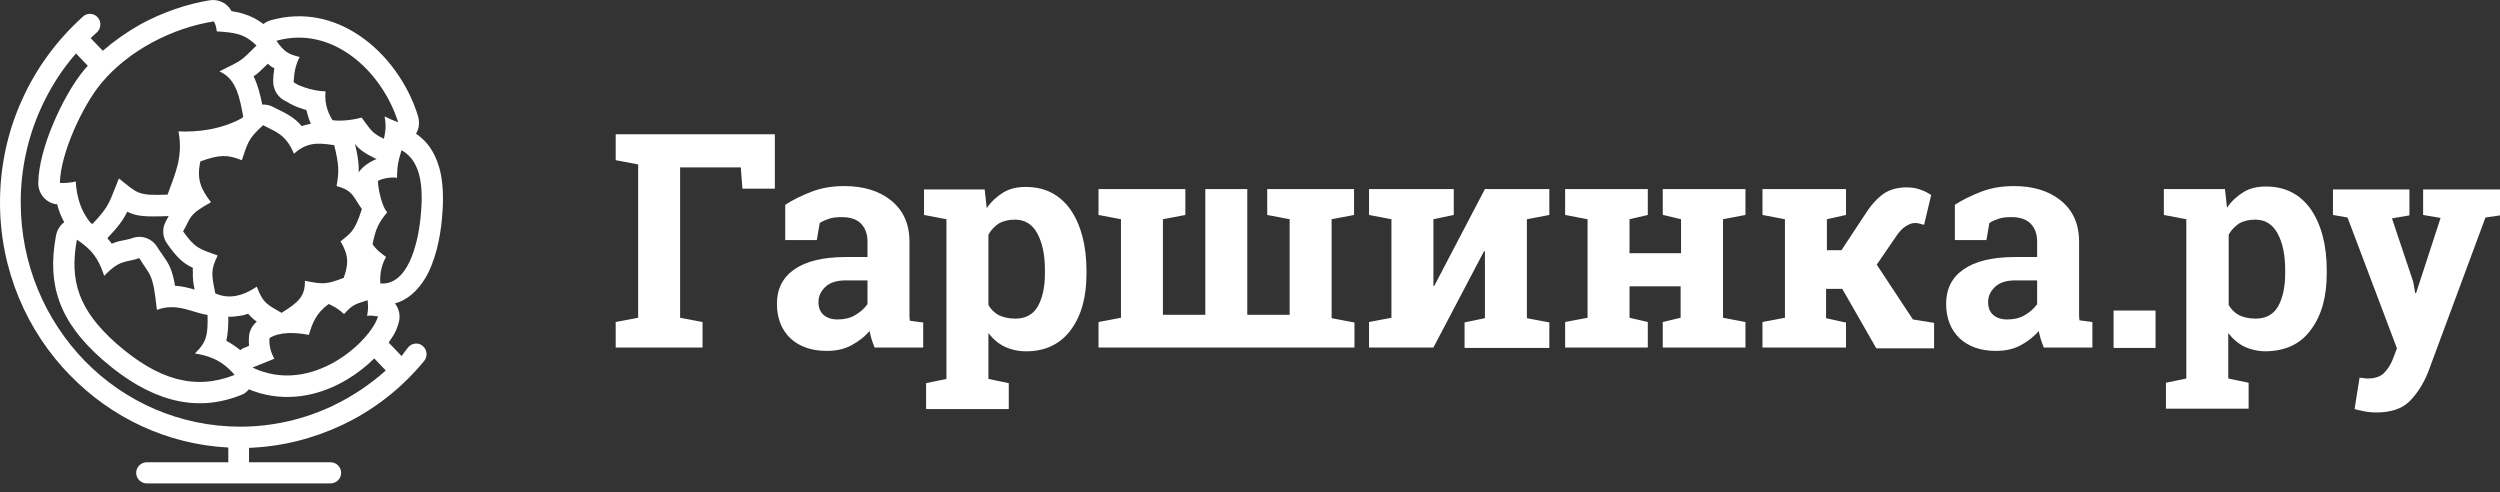
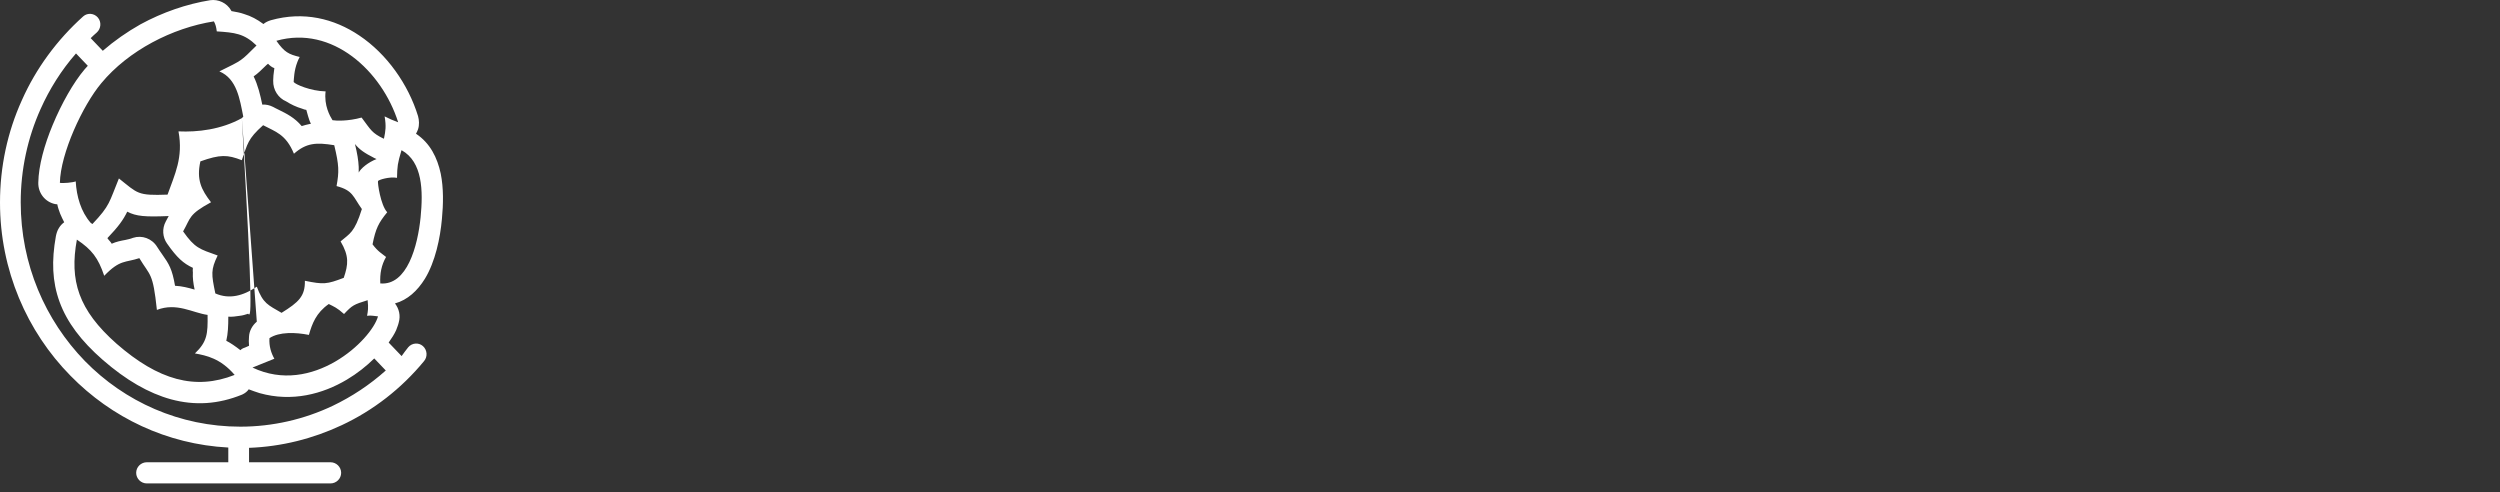
<svg xmlns="http://www.w3.org/2000/svg" width="132" height="26" viewBox="0 0 132 26" fill="none">
  <rect x="0" y="0" width="132" height="26" fill="#333333" stroke="none" />
-   <path d="M40.912 7.089H32.509V8.457L33.694 8.682V16.778L32.509 17.002V18.348H37.094V17.002L35.91 16.778V8.839H39.113L39.201 9.96H40.912V7.089ZM48.722 17.024L48.042 16.935C48.02 16.823 48.02 16.733 48.02 16.598C48.02 16.486 48.02 16.374 48.02 16.239V12.763C48.02 11.821 47.691 11.104 47.054 10.588C46.418 10.072 45.585 9.825 44.575 9.825C43.961 9.825 43.391 9.915 42.864 10.117C42.338 10.319 41.877 10.543 41.46 10.812V12.674H43.127L43.281 11.777C43.413 11.687 43.566 11.62 43.764 11.552C43.961 11.485 44.181 11.463 44.444 11.463C44.883 11.463 45.234 11.575 45.453 11.799C45.672 12.023 45.804 12.337 45.804 12.741V13.571H44.663C43.457 13.571 42.557 13.795 41.943 14.221C41.329 14.647 41.022 15.253 41.022 16.038C41.022 16.8 41.263 17.406 41.724 17.854C42.206 18.303 42.842 18.527 43.654 18.527C44.137 18.527 44.575 18.437 44.948 18.235C45.321 18.034 45.651 17.787 45.914 17.473C45.936 17.63 45.98 17.764 46.023 17.921C46.067 18.078 46.133 18.213 46.177 18.348H48.744V17.024H48.722ZM45.782 16.082C45.629 16.307 45.409 16.486 45.146 16.643C44.883 16.8 44.575 16.867 44.224 16.867C43.895 16.867 43.654 16.778 43.479 16.621C43.303 16.464 43.215 16.239 43.215 15.948C43.215 15.634 43.347 15.365 43.588 15.14C43.83 14.916 44.181 14.804 44.663 14.804H45.804V16.082H45.782ZM49.972 20.007L48.897 20.231V21.599H53.263V20.231L52.188 20.007V17.585C52.429 17.899 52.715 18.146 53.044 18.303C53.373 18.46 53.768 18.549 54.184 18.549C55.194 18.549 55.983 18.168 56.532 17.428C57.102 16.666 57.366 15.679 57.366 14.445V14.288C57.366 12.965 57.08 11.889 56.532 11.081C55.962 10.274 55.172 9.87 54.163 9.87C53.702 9.87 53.307 9.96 52.978 10.162C52.649 10.364 52.342 10.633 52.1 10.992L51.991 10.005H48.788V11.35L49.972 11.575V20.007ZM52.188 12.404C52.32 12.135 52.517 11.956 52.737 11.799C52.978 11.664 53.263 11.597 53.592 11.597C54.119 11.597 54.514 11.844 54.777 12.337C55.04 12.831 55.172 13.459 55.172 14.266V14.423C55.172 15.163 55.04 15.746 54.799 16.172C54.557 16.598 54.163 16.823 53.614 16.823C53.263 16.823 52.978 16.755 52.737 16.643C52.495 16.509 52.32 16.329 52.188 16.105V12.404ZM71.494 17.024L70.309 16.8V11.575L71.494 11.35V9.982H66.909V11.35L68.093 11.575V16.621H65.856V9.982H63.64V16.621H61.402V11.575L62.587 11.35V9.982H58.002V11.35L59.187 11.575V16.778L58.002 17.002V18.348H71.516V17.024H71.494ZM78.404 13.279V16.8L77.329 17.024V18.37H81.805V17.024L80.62 16.8V11.575L81.805 11.35V9.982H78.404L75.728 15.096H75.684V11.575L76.759 11.35V9.982H72.284V11.35L73.468 11.575V16.778L72.284 17.002V18.348H75.684L78.361 13.257L78.404 13.279ZM87.816 11.35L88.759 11.575V13.369H86.039V11.575L87.004 11.35V9.982H82.639V11.35L83.823 11.575V16.778L82.639 17.002V18.348H87.004V17.002L86.039 16.778V15.118H88.737V16.778L87.794 17.002V18.348H92.16V17.002L90.975 16.778V11.575L92.16 11.35V9.982H87.794V11.35H87.816ZM97.425 17.024L96.416 16.8V15.253H97.272L99.07 18.392H102.12V17.047L101.001 16.867L99.092 13.974L100.167 12.404C100.299 12.225 100.431 12.068 100.606 11.956C100.782 11.844 100.935 11.777 101.089 11.777C101.198 11.777 101.264 11.777 101.308 11.799C101.352 11.799 101.44 11.844 101.593 11.866L101.966 10.296C101.769 10.162 101.571 10.072 101.374 10.005C101.177 9.937 100.935 9.893 100.694 9.893C100.189 9.893 99.772 10.005 99.421 10.251C99.092 10.498 98.763 10.857 98.456 11.35L97.228 13.212H96.46V11.575L97.469 11.35V9.982H93.059V11.35L94.244 11.575V16.778L93.059 17.002V18.348H97.469V17.024H97.425ZM106.398 13.571C105.191 13.571 104.292 13.795 103.678 14.221C103.063 14.647 102.756 15.253 102.756 16.038C102.756 16.8 102.997 17.406 103.458 17.854C103.941 18.303 104.577 18.527 105.389 18.527C105.871 18.527 106.31 18.437 106.683 18.235C107.056 18.034 107.385 17.787 107.648 17.473C107.67 17.63 107.714 17.764 107.758 17.921C107.802 18.078 107.868 18.213 107.912 18.348H110.478V17.002L109.798 16.912C109.776 16.8 109.776 16.71 109.776 16.576C109.776 16.464 109.776 16.352 109.776 16.217V12.763C109.776 11.821 109.447 11.104 108.811 10.588C108.175 10.072 107.341 9.825 106.332 9.825C105.718 9.825 105.147 9.915 104.621 10.117C104.094 10.319 103.634 10.543 103.217 10.812V12.674H104.884L105.038 11.777C105.169 11.687 105.323 11.62 105.52 11.552C105.718 11.485 105.937 11.463 106.2 11.463C106.639 11.463 106.99 11.575 107.21 11.799C107.429 12.023 107.561 12.337 107.561 12.741V13.571H106.398ZM107.539 16.082C107.385 16.307 107.166 16.486 106.902 16.643C106.639 16.8 106.332 16.867 105.981 16.867C105.652 16.867 105.411 16.778 105.235 16.621C105.06 16.464 104.972 16.239 104.972 15.948C104.972 15.634 105.104 15.365 105.345 15.14C105.586 14.916 105.937 14.804 106.42 14.804H107.561V16.082H107.539ZM111.597 18.37H113.813V16.396H111.597V18.37ZM122.018 17.406C122.588 16.643 122.852 15.656 122.852 14.423V14.266C122.852 12.943 122.566 11.866 122.018 11.059C121.448 10.251 120.658 9.848 119.649 9.848C119.188 9.848 118.793 9.937 118.464 10.139C118.135 10.341 117.828 10.61 117.586 10.969L117.477 9.982H114.252V11.35L115.437 11.575V19.985L114.362 20.209V21.577H118.727V20.209L117.652 19.985V17.585C117.894 17.899 118.179 18.146 118.508 18.303C118.837 18.46 119.232 18.549 119.649 18.549C120.68 18.527 121.47 18.168 122.018 17.406ZM120.658 14.423C120.658 15.163 120.526 15.746 120.285 16.172C120.044 16.598 119.649 16.823 119.1 16.823C118.749 16.823 118.464 16.755 118.223 16.643C117.981 16.509 117.806 16.329 117.674 16.105V12.404C117.806 12.135 118.003 11.956 118.223 11.799C118.464 11.664 118.749 11.597 119.078 11.597C119.605 11.597 120 11.844 120.263 12.337C120.526 12.831 120.658 13.459 120.658 14.266V14.423ZM127.941 9.982V11.35L128.863 11.507L127.568 15.477H127.525L127.415 14.871L126.296 11.53L127.217 11.373V10.005H123.181V11.35L123.949 11.485L126.559 18.392L126.318 19.02C126.208 19.289 126.055 19.514 125.857 19.715C125.66 19.895 125.375 19.985 125.002 19.985C124.936 19.985 124.87 19.985 124.804 19.962C124.738 19.962 124.651 19.94 124.585 19.94L124.322 21.599C124.541 21.667 124.738 21.689 124.914 21.734C125.089 21.756 125.265 21.779 125.44 21.779C126.252 21.779 126.844 21.577 127.239 21.173C127.634 20.77 127.963 20.254 128.205 19.648L131.232 11.485L132 11.373V10.005H127.941V9.982Z" fill="white" />
-   <path fill-rule="evenodd" clip-rule="evenodd" d="M21.555 18.335C21.752 18.102 22.102 18.071 22.33 18.273C22.558 18.475 22.588 18.832 22.391 19.065C21.19 20.525 19.7 21.674 18.043 22.45C16.523 23.165 14.851 23.584 13.149 23.646V24.407H17.451C17.755 24.407 18.013 24.655 18.013 24.966C18.013 25.276 17.755 25.525 17.451 25.525H12.632C12.617 25.525 12.617 25.525 12.601 25.525C12.586 25.525 12.586 25.525 12.571 25.525H7.752C7.448 25.525 7.19 25.276 7.19 24.966C7.19 24.655 7.448 24.407 7.752 24.407H12.054V23.63C8.801 23.459 5.883 22.046 3.724 19.841C1.429 17.512 0 14.267 0 10.695C0 8.8 0.395 6.968 1.155 5.291C1.9 3.614 3.01 2.107 4.393 0.865C4.621 0.663 4.971 0.694 5.168 0.927C5.366 1.16 5.335 1.517 5.107 1.719C5.001 1.812 4.895 1.906 4.788 2.014L5.427 2.682C6.035 2.154 6.704 1.688 7.418 1.284C8.588 0.648 9.85 0.213 11.097 0.011C11.522 -0.051 11.978 0.151 12.206 0.555L12.221 0.586C12.465 0.632 12.677 0.663 12.89 0.741C13.255 0.85 13.574 1.02 13.909 1.269C14.015 1.176 14.152 1.114 14.304 1.067C16.022 0.586 17.633 0.974 18.971 1.875C20.43 2.853 21.555 4.452 22.072 6.129C22.132 6.347 22.148 6.595 22.072 6.828C22.041 6.906 22.011 6.983 21.965 7.061C22.71 7.558 23.09 8.319 23.272 9.173C23.424 9.934 23.409 10.773 23.333 11.565C23.242 12.574 22.984 13.816 22.436 14.717C22.041 15.354 21.524 15.835 20.855 16.021C21.068 16.301 21.16 16.658 21.053 17.031C21.023 17.17 20.962 17.295 20.916 17.434C20.825 17.636 20.688 17.854 20.521 18.087L21.205 18.801C21.311 18.646 21.433 18.49 21.555 18.335ZM14.152 3.365L14.076 3.427C13.787 3.707 13.62 3.878 13.392 4.033C13.62 4.499 13.742 5.011 13.848 5.524C14.046 5.508 14.243 5.555 14.425 5.648C14.486 5.679 14.593 5.741 14.699 5.788C15.14 6.005 15.55 6.207 15.93 6.657C16.067 6.611 16.204 6.58 16.341 6.549C16.371 6.549 16.402 6.533 16.417 6.533C16.356 6.424 16.31 6.285 16.265 6.129C16.234 6.021 16.204 5.928 16.174 5.803C16.098 5.788 16.022 5.772 15.961 5.741C15.642 5.648 15.353 5.508 15.11 5.353C14.699 5.182 14.41 4.747 14.425 4.266V4.235C14.425 4.111 14.441 3.878 14.486 3.598C14.35 3.552 14.243 3.458 14.152 3.365ZM18.742 7.605C18.864 8.102 18.925 8.474 18.94 8.816C18.94 8.925 18.94 9.018 18.94 9.111C19.047 8.894 19.442 8.567 19.883 8.397C19.852 8.381 19.807 8.366 19.776 8.35C19.229 8.071 18.986 7.9 18.742 7.605ZM20.263 7.325C20.263 7.31 20.278 7.31 20.278 7.294C20.354 6.921 20.399 6.673 20.308 6.145C20.551 6.269 20.764 6.362 21.023 6.456C20.171 3.753 17.542 1.315 14.593 2.154C15.018 2.76 15.246 2.868 15.824 3.008C15.778 3.101 15.733 3.179 15.702 3.272C15.52 3.738 15.52 4.173 15.505 4.328C15.581 4.452 16.402 4.809 17.192 4.825C17.101 5.57 17.42 6.129 17.557 6.347C17.739 6.378 18.363 6.409 19.092 6.207C19.594 6.875 19.624 7.015 20.263 7.325ZM21.205 7.931C21.205 7.946 21.19 7.946 21.19 7.962C20.992 8.63 20.977 8.769 20.962 9.39C20.567 9.313 19.974 9.499 19.959 9.561C19.928 9.639 20.095 10.835 20.445 11.207C19.989 11.766 19.837 12.061 19.67 12.9C19.959 13.288 20.156 13.381 20.384 13.568C20.141 13.987 20.05 14.453 20.08 14.965C21.494 15.089 22.056 12.993 22.208 11.471C22.345 10.074 22.315 8.552 21.205 7.931ZM19.761 18.925C19.351 19.329 18.864 19.717 18.317 20.043C17.04 20.804 15.429 21.239 13.711 20.758C13.514 20.695 13.331 20.633 13.133 20.556C13.057 20.664 12.951 20.758 12.784 20.835C11.522 21.348 10.291 21.425 9.029 21.084C7.844 20.758 6.658 20.074 5.427 19.003C4.271 17.993 3.542 17.015 3.147 15.944C2.751 14.857 2.721 13.754 2.949 12.481C2.979 12.325 3.025 12.17 3.116 12.03C3.192 11.906 3.283 11.813 3.39 11.735C3.314 11.595 3.253 11.456 3.177 11.285C3.116 11.114 3.055 10.959 3.025 10.788C2.979 10.788 2.934 10.773 2.903 10.773C2.387 10.664 2.006 10.198 2.022 9.639C2.037 8.754 2.341 7.651 2.782 6.595C3.253 5.462 3.876 4.359 4.469 3.66C4.53 3.598 4.575 3.536 4.636 3.474L4.013 2.822C3.238 3.707 2.615 4.701 2.143 5.757C1.459 7.279 1.094 8.956 1.094 10.679C1.094 13.956 2.387 16.906 4.484 19.065C6.582 21.208 9.485 22.528 12.693 22.528C14.395 22.528 16.067 22.14 17.572 21.425C18.575 20.944 19.518 20.323 20.369 19.562L19.761 18.925ZM9.668 12.217C10.291 13.102 10.534 13.148 11.492 13.49C11.127 14.251 11.157 14.468 11.37 15.493C12.115 15.819 12.845 15.617 13.559 15.136C13.893 16.037 14.152 16.099 14.866 16.518C15.763 15.959 16.113 15.649 16.098 14.825C17.086 15.027 17.253 15.012 18.15 14.67C18.393 13.956 18.439 13.521 17.983 12.745C18.469 12.325 18.712 12.294 19.107 11.037C18.636 10.384 18.651 10.058 17.77 9.825C17.907 9.064 17.907 8.738 17.648 7.667C16.69 7.511 16.174 7.543 15.52 8.117C15.094 7.077 14.532 6.952 13.893 6.611C13.073 7.341 13.073 7.589 12.769 8.459C12.009 8.164 11.629 8.148 10.58 8.521C10.367 9.484 10.625 10.012 11.142 10.679C9.941 11.332 10.078 11.502 9.668 12.217ZM10.184 14.142C9.683 13.909 9.348 13.614 8.816 12.853C8.588 12.527 8.543 12.077 8.756 11.689C8.832 11.565 8.862 11.471 8.908 11.409C8.892 11.409 8.877 11.409 8.862 11.409C7.676 11.456 7.19 11.425 6.719 11.176C6.506 11.611 6.263 11.953 5.67 12.574C5.715 12.636 5.761 12.698 5.822 12.76C5.852 12.791 5.867 12.822 5.898 12.869C6.141 12.76 6.369 12.714 6.628 12.667C6.749 12.636 6.871 12.62 7.023 12.558C7.494 12.403 8.026 12.589 8.3 13.04C8.36 13.148 8.482 13.304 8.573 13.444C8.923 13.94 9.09 14.204 9.242 15.089C9.607 15.105 9.957 15.198 10.276 15.291C10.2 14.934 10.169 14.67 10.184 14.375C10.169 14.282 10.184 14.22 10.184 14.142ZM12.769 6.238C12.799 6.207 12.814 6.192 12.845 6.16C12.662 5.244 12.51 4.157 11.583 3.769C12.845 3.148 12.693 3.241 13.544 2.402C12.89 1.766 12.389 1.719 11.446 1.657C11.416 1.424 11.385 1.3 11.294 1.129C9.105 1.471 6.78 2.666 5.351 4.39C4.363 5.57 3.192 8.102 3.162 9.654C3.329 9.685 3.846 9.639 3.998 9.577C4.043 10.369 4.271 11.176 4.788 11.766C4.819 11.782 4.849 11.813 4.879 11.829C5.822 10.835 5.761 10.679 6.278 9.422C7.281 10.213 7.236 10.338 8.847 10.276C9.227 9.204 9.683 8.319 9.424 6.937C10.428 6.983 11.674 6.844 12.769 6.238ZM13.559 16.984C13.392 16.86 13.24 16.736 13.103 16.565C12.966 16.611 12.814 16.658 12.662 16.674C12.465 16.704 12.252 16.736 12.054 16.72C12.054 17.217 12.039 17.605 11.948 17.993C12.191 18.118 12.434 18.288 12.693 18.49C12.753 18.428 12.829 18.382 12.936 18.351L13.149 18.257C13.133 18.102 13.133 17.931 13.149 17.761C13.164 17.481 13.316 17.186 13.559 16.984ZM8.284 16.363C8.072 14.36 7.935 14.593 7.357 13.63C6.612 13.878 6.339 13.692 5.503 14.562C5.183 13.614 4.849 13.18 4.059 12.652C3.663 14.81 4.135 16.363 6.156 18.149C8.36 20.074 10.306 20.618 12.389 19.795C11.644 18.925 10.899 18.77 10.291 18.661C10.944 18.04 10.975 17.621 10.96 16.627C10.169 16.518 9.333 15.959 8.284 16.363ZM19.411 15.85C18.666 16.083 18.606 16.114 18.165 16.58C17.785 16.239 17.633 16.192 17.359 16.052C16.69 16.518 16.478 17.093 16.31 17.683C15.611 17.543 14.745 17.512 14.228 17.854C14.197 18.273 14.319 18.646 14.486 18.941C14.106 19.096 13.711 19.251 13.331 19.407C16.493 20.913 19.609 17.962 19.959 16.704C19.761 16.689 19.609 16.642 19.381 16.674C19.427 16.425 19.457 16.27 19.411 15.85Z" fill="white" />
+   <path fill-rule="evenodd" clip-rule="evenodd" d="M21.555 18.335C21.752 18.102 22.102 18.071 22.33 18.273C22.558 18.475 22.588 18.832 22.391 19.065C21.19 20.525 19.7 21.674 18.043 22.45C16.523 23.165 14.851 23.584 13.149 23.646V24.407H17.451C17.755 24.407 18.013 24.655 18.013 24.966C18.013 25.276 17.755 25.525 17.451 25.525H12.632C12.617 25.525 12.617 25.525 12.601 25.525C12.586 25.525 12.586 25.525 12.571 25.525H7.752C7.448 25.525 7.19 25.276 7.19 24.966C7.19 24.655 7.448 24.407 7.752 24.407H12.054V23.63C8.801 23.459 5.883 22.046 3.724 19.841C1.429 17.512 0 14.267 0 10.695C0 8.8 0.395 6.968 1.155 5.291C1.9 3.614 3.01 2.107 4.393 0.865C4.621 0.663 4.971 0.694 5.168 0.927C5.366 1.16 5.335 1.517 5.107 1.719C5.001 1.812 4.895 1.906 4.788 2.014L5.427 2.682C6.035 2.154 6.704 1.688 7.418 1.284C8.588 0.648 9.85 0.213 11.097 0.011C11.522 -0.051 11.978 0.151 12.206 0.555L12.221 0.586C12.465 0.632 12.677 0.663 12.89 0.741C13.255 0.85 13.574 1.02 13.909 1.269C14.015 1.176 14.152 1.114 14.304 1.067C16.022 0.586 17.633 0.974 18.971 1.875C20.43 2.853 21.555 4.452 22.072 6.129C22.132 6.347 22.148 6.595 22.072 6.828C22.041 6.906 22.011 6.983 21.965 7.061C22.71 7.558 23.09 8.319 23.272 9.173C23.424 9.934 23.409 10.773 23.333 11.565C23.242 12.574 22.984 13.816 22.436 14.717C22.041 15.354 21.524 15.835 20.855 16.021C21.068 16.301 21.16 16.658 21.053 17.031C21.023 17.17 20.962 17.295 20.916 17.434C20.825 17.636 20.688 17.854 20.521 18.087L21.205 18.801C21.311 18.646 21.433 18.49 21.555 18.335ZM14.152 3.365L14.076 3.427C13.787 3.707 13.62 3.878 13.392 4.033C13.62 4.499 13.742 5.011 13.848 5.524C14.046 5.508 14.243 5.555 14.425 5.648C14.486 5.679 14.593 5.741 14.699 5.788C15.14 6.005 15.55 6.207 15.93 6.657C16.067 6.611 16.204 6.58 16.341 6.549C16.371 6.549 16.402 6.533 16.417 6.533C16.356 6.424 16.31 6.285 16.265 6.129C16.234 6.021 16.204 5.928 16.174 5.803C16.098 5.788 16.022 5.772 15.961 5.741C15.642 5.648 15.353 5.508 15.11 5.353C14.699 5.182 14.41 4.747 14.425 4.266V4.235C14.425 4.111 14.441 3.878 14.486 3.598C14.35 3.552 14.243 3.458 14.152 3.365ZM18.742 7.605C18.864 8.102 18.925 8.474 18.94 8.816C18.94 8.925 18.94 9.018 18.94 9.111C19.047 8.894 19.442 8.567 19.883 8.397C19.852 8.381 19.807 8.366 19.776 8.35C19.229 8.071 18.986 7.9 18.742 7.605ZM20.263 7.325C20.263 7.31 20.278 7.31 20.278 7.294C20.354 6.921 20.399 6.673 20.308 6.145C20.551 6.269 20.764 6.362 21.023 6.456C20.171 3.753 17.542 1.315 14.593 2.154C15.018 2.76 15.246 2.868 15.824 3.008C15.778 3.101 15.733 3.179 15.702 3.272C15.52 3.738 15.52 4.173 15.505 4.328C15.581 4.452 16.402 4.809 17.192 4.825C17.101 5.57 17.42 6.129 17.557 6.347C17.739 6.378 18.363 6.409 19.092 6.207C19.594 6.875 19.624 7.015 20.263 7.325ZM21.205 7.931C21.205 7.946 21.19 7.946 21.19 7.962C20.992 8.63 20.977 8.769 20.962 9.39C20.567 9.313 19.974 9.499 19.959 9.561C19.928 9.639 20.095 10.835 20.445 11.207C19.989 11.766 19.837 12.061 19.67 12.9C19.959 13.288 20.156 13.381 20.384 13.568C20.141 13.987 20.05 14.453 20.08 14.965C21.494 15.089 22.056 12.993 22.208 11.471C22.345 10.074 22.315 8.552 21.205 7.931ZM19.761 18.925C19.351 19.329 18.864 19.717 18.317 20.043C17.04 20.804 15.429 21.239 13.711 20.758C13.514 20.695 13.331 20.633 13.133 20.556C13.057 20.664 12.951 20.758 12.784 20.835C11.522 21.348 10.291 21.425 9.029 21.084C7.844 20.758 6.658 20.074 5.427 19.003C4.271 17.993 3.542 17.015 3.147 15.944C2.751 14.857 2.721 13.754 2.949 12.481C2.979 12.325 3.025 12.17 3.116 12.03C3.192 11.906 3.283 11.813 3.39 11.735C3.314 11.595 3.253 11.456 3.177 11.285C3.116 11.114 3.055 10.959 3.025 10.788C2.979 10.788 2.934 10.773 2.903 10.773C2.387 10.664 2.006 10.198 2.022 9.639C2.037 8.754 2.341 7.651 2.782 6.595C3.253 5.462 3.876 4.359 4.469 3.66C4.53 3.598 4.575 3.536 4.636 3.474L4.013 2.822C3.238 3.707 2.615 4.701 2.143 5.757C1.459 7.279 1.094 8.956 1.094 10.679C1.094 13.956 2.387 16.906 4.484 19.065C6.582 21.208 9.485 22.528 12.693 22.528C14.395 22.528 16.067 22.14 17.572 21.425C18.575 20.944 19.518 20.323 20.369 19.562L19.761 18.925ZM9.668 12.217C10.291 13.102 10.534 13.148 11.492 13.49C11.127 14.251 11.157 14.468 11.37 15.493C12.115 15.819 12.845 15.617 13.559 15.136C13.893 16.037 14.152 16.099 14.866 16.518C15.763 15.959 16.113 15.649 16.098 14.825C17.086 15.027 17.253 15.012 18.15 14.67C18.393 13.956 18.439 13.521 17.983 12.745C18.469 12.325 18.712 12.294 19.107 11.037C18.636 10.384 18.651 10.058 17.77 9.825C17.907 9.064 17.907 8.738 17.648 7.667C16.69 7.511 16.174 7.543 15.52 8.117C15.094 7.077 14.532 6.952 13.893 6.611C13.073 7.341 13.073 7.589 12.769 8.459C12.009 8.164 11.629 8.148 10.58 8.521C10.367 9.484 10.625 10.012 11.142 10.679C9.941 11.332 10.078 11.502 9.668 12.217ZM10.184 14.142C9.683 13.909 9.348 13.614 8.816 12.853C8.588 12.527 8.543 12.077 8.756 11.689C8.832 11.565 8.862 11.471 8.908 11.409C8.892 11.409 8.877 11.409 8.862 11.409C7.676 11.456 7.19 11.425 6.719 11.176C6.506 11.611 6.263 11.953 5.67 12.574C5.715 12.636 5.761 12.698 5.822 12.76C5.852 12.791 5.867 12.822 5.898 12.869C6.141 12.76 6.369 12.714 6.628 12.667C6.749 12.636 6.871 12.62 7.023 12.558C7.494 12.403 8.026 12.589 8.3 13.04C8.36 13.148 8.482 13.304 8.573 13.444C8.923 13.94 9.09 14.204 9.242 15.089C9.607 15.105 9.957 15.198 10.276 15.291C10.2 14.934 10.169 14.67 10.184 14.375C10.169 14.282 10.184 14.22 10.184 14.142ZM12.769 6.238C12.799 6.207 12.814 6.192 12.845 6.16C12.662 5.244 12.51 4.157 11.583 3.769C12.845 3.148 12.693 3.241 13.544 2.402C12.89 1.766 12.389 1.719 11.446 1.657C11.416 1.424 11.385 1.3 11.294 1.129C9.105 1.471 6.78 2.666 5.351 4.39C4.363 5.57 3.192 8.102 3.162 9.654C3.329 9.685 3.846 9.639 3.998 9.577C4.043 10.369 4.271 11.176 4.788 11.766C4.819 11.782 4.849 11.813 4.879 11.829C5.822 10.835 5.761 10.679 6.278 9.422C7.281 10.213 7.236 10.338 8.847 10.276C9.227 9.204 9.683 8.319 9.424 6.937C10.428 6.983 11.674 6.844 12.769 6.238ZC13.392 16.86 13.24 16.736 13.103 16.565C12.966 16.611 12.814 16.658 12.662 16.674C12.465 16.704 12.252 16.736 12.054 16.72C12.054 17.217 12.039 17.605 11.948 17.993C12.191 18.118 12.434 18.288 12.693 18.49C12.753 18.428 12.829 18.382 12.936 18.351L13.149 18.257C13.133 18.102 13.133 17.931 13.149 17.761C13.164 17.481 13.316 17.186 13.559 16.984ZM8.284 16.363C8.072 14.36 7.935 14.593 7.357 13.63C6.612 13.878 6.339 13.692 5.503 14.562C5.183 13.614 4.849 13.18 4.059 12.652C3.663 14.81 4.135 16.363 6.156 18.149C8.36 20.074 10.306 20.618 12.389 19.795C11.644 18.925 10.899 18.77 10.291 18.661C10.944 18.04 10.975 17.621 10.96 16.627C10.169 16.518 9.333 15.959 8.284 16.363ZM19.411 15.85C18.666 16.083 18.606 16.114 18.165 16.58C17.785 16.239 17.633 16.192 17.359 16.052C16.69 16.518 16.478 17.093 16.31 17.683C15.611 17.543 14.745 17.512 14.228 17.854C14.197 18.273 14.319 18.646 14.486 18.941C14.106 19.096 13.711 19.251 13.331 19.407C16.493 20.913 19.609 17.962 19.959 16.704C19.761 16.689 19.609 16.642 19.381 16.674C19.427 16.425 19.457 16.27 19.411 15.85Z" fill="white" />
</svg>